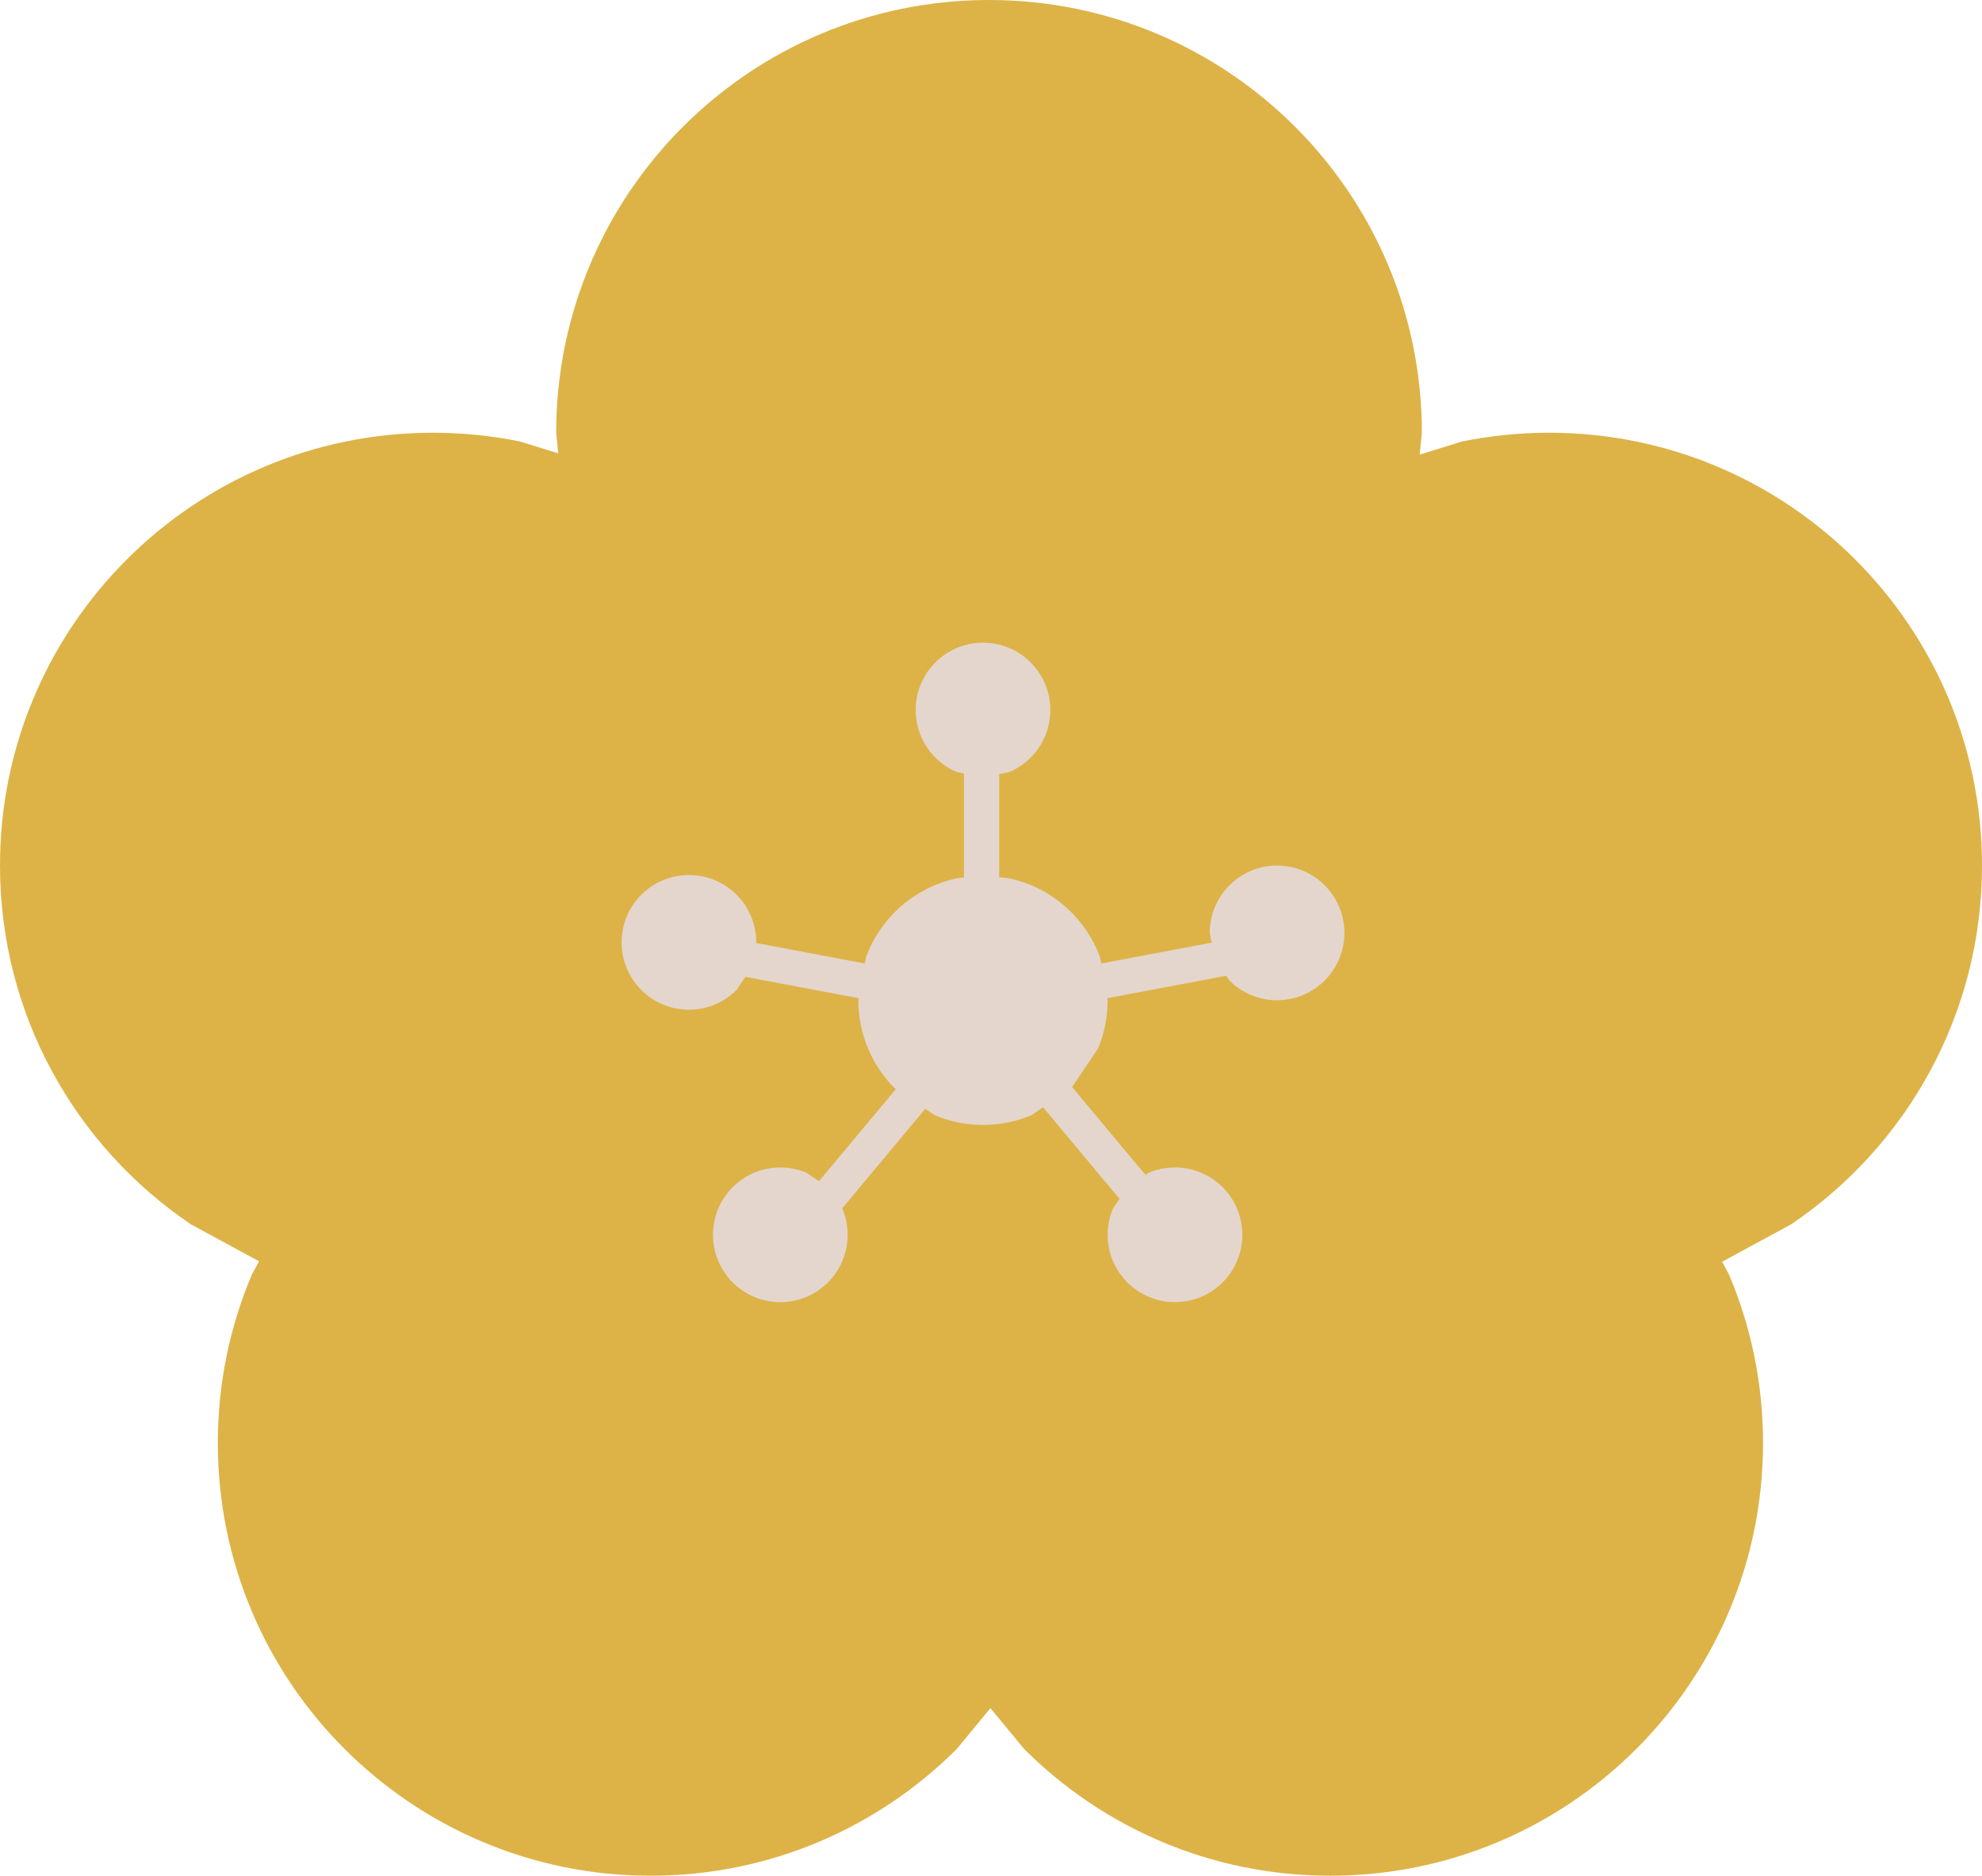
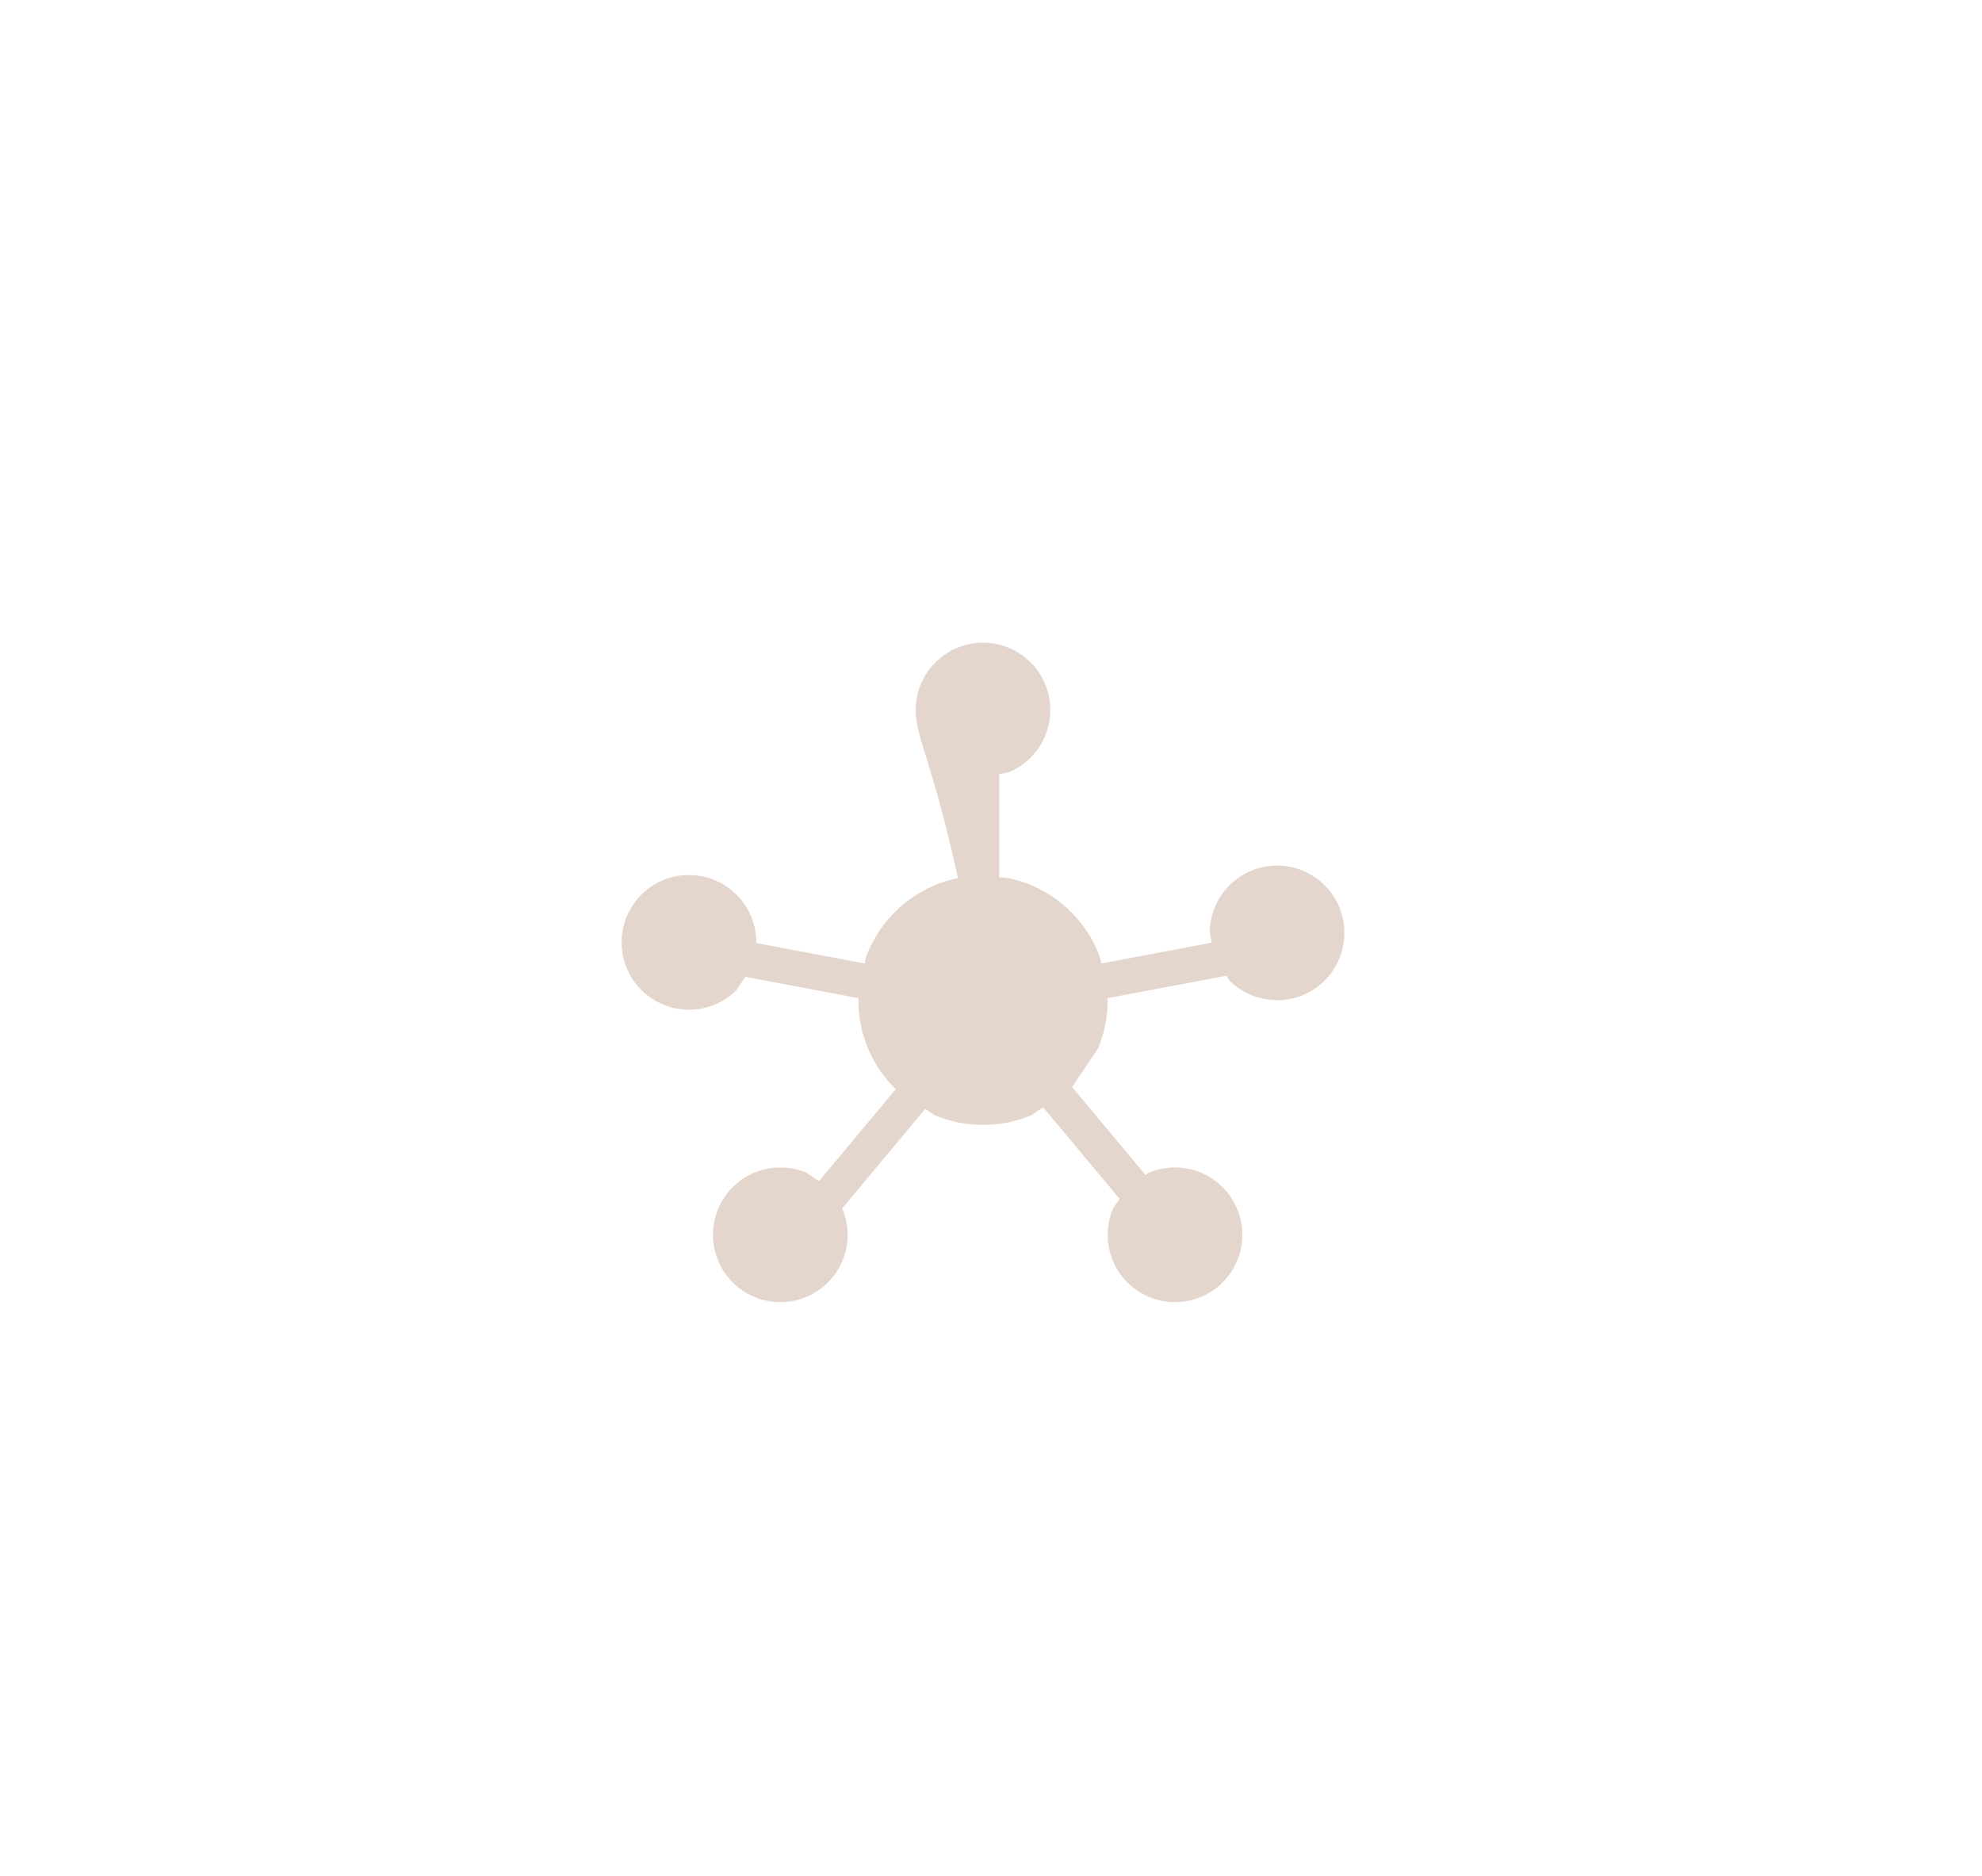
<svg xmlns="http://www.w3.org/2000/svg" fill="#000000" height="810" overflow="hidden" preserveAspectRatio="xMidYMid meet" version="1" viewBox="1.0 1.0 856.0 810.0" width="856" zoomAndPan="magnify">
  <defs>
    <clipPath id="a">
      <path d="M221 1226H1079V2038H221z" />
    </clipPath>
  </defs>
  <g clip-path="url(#a)" fill-rule="evenodd" transform="translate(-221 -1226)">
    <g id="change1_1">
-       <path d="M649.145 1227C752.387 1227 836.081 1310.66 836.081 1413.87L835.127 1423.33 853.389 1417.66C865.558 1415.17 878.158 1413.87 891.063 1413.87 994.305 1413.87 1078 1497.53 1078 1600.73 1078 1665.24 1045.31 1722.1 995.581 1755.69L965.744 1771.88 968.742 1777.4C978.201 1799.75 983.432 1824.33 983.432 1850.13 983.432 1953.34 899.737 2037 796.495 2037 744.874 2037 698.14 2016.08 664.311 1982.27L649.756 1964.63 635.201 1982.27C601.372 2016.08 554.637 2037 503.016 2037 399.774 2037 316.079 1953.34 316.079 1850.13 316.079 1824.33 321.31 1799.75 330.77 1777.4L333.879 1771.67 304.419 1755.69C254.693 1722.1 222 1665.24 222 1600.73 222 1497.53 305.695 1413.87 408.937 1413.87 421.842 1413.87 434.442 1415.17 446.611 1417.66L463.107 1422.78 462.208 1413.87C462.208 1310.66 545.902 1227 649.145 1227Z" fill="#ddb347" />
-     </g>
+       </g>
    <g id="change2_1">
-       <path d="M646.547 1504.54C662.607 1504.54 675.626 1517.55 675.626 1533.61 675.626 1545.66 668.303 1555.99 657.866 1560.41L653.544 1561.28 653.544 1605.8 657.397 1606.19C675.797 1609.96 690.779 1623.11 697.119 1640.42L697.585 1643.07 745.323 1634.07 744.471 1629.86C744.471 1613.8 757.491 1600.78 773.551 1600.78 789.611 1600.78 802.63 1613.8 802.63 1629.86 802.63 1645.92 789.611 1658.94 773.551 1658.94 765.521 1658.94 758.251 1655.68 752.989 1650.42L751.609 1648.37 700.23 1658.05 700.386 1658.94C700.386 1666.37 698.879 1673.45 696.155 1679.89L685.017 1696.41 716.722 1734.39 718.146 1733.43C721.625 1731.96 725.45 1731.15 729.465 1731.15 745.525 1731.15 758.545 1744.17 758.545 1760.23 758.545 1776.29 745.525 1789.31 729.465 1789.31 713.405 1789.31 700.386 1776.29 700.386 1760.23 700.385 1756.21 701.199 1752.39 702.671 1748.91L705.507 1744.7 672.508 1705.17 667.503 1708.54C661.062 1711.27 653.98 1712.78 646.547 1712.78 639.113 1712.78 632.032 1711.27 625.591 1708.54L621.591 1705.85 585.731 1748.81 585.799 1748.91C587.271 1752.39 588.085 1756.21 588.085 1760.23 588.085 1776.29 575.065 1789.31 559.005 1789.31 542.945 1789.31 529.926 1776.29 529.926 1760.23 529.926 1744.17 542.945 1731.15 559.005 1731.15 563.02 1731.15 566.845 1731.96 570.324 1733.43L575.713 1737.07 608.909 1697.3 608.477 1697.01C598.734 1687.26 592.708 1673.8 592.708 1658.94L592.864 1658.05 543.927 1648.83 540.105 1654.5C534.842 1659.76 527.572 1663.02 519.542 1663.02 503.482 1663.02 490.463 1650 490.463 1633.94 490.463 1617.88 503.482 1604.86 519.543 1604.86 535.603 1604.86 548.622 1617.88 548.622 1633.94L548.565 1634.22 595.508 1643.07 595.975 1640.42C602.315 1623.11 617.297 1609.96 635.697 1606.19L638.329 1605.93 638.329 1561.04 635.228 1560.41C624.79 1555.99 617.467 1545.66 617.467 1533.61 617.467 1517.55 630.486 1504.54 646.547 1504.54Z" fill="#e4d6cd" />
+       <path d="M646.547 1504.54C662.607 1504.54 675.626 1517.55 675.626 1533.61 675.626 1545.66 668.303 1555.99 657.866 1560.41L653.544 1561.28 653.544 1605.8 657.397 1606.19C675.797 1609.96 690.779 1623.11 697.119 1640.42L697.585 1643.07 745.323 1634.07 744.471 1629.86C744.471 1613.8 757.491 1600.78 773.551 1600.78 789.611 1600.78 802.63 1613.8 802.63 1629.86 802.63 1645.92 789.611 1658.94 773.551 1658.94 765.521 1658.94 758.251 1655.68 752.989 1650.42L751.609 1648.37 700.23 1658.05 700.386 1658.94C700.386 1666.37 698.879 1673.45 696.155 1679.89L685.017 1696.41 716.722 1734.39 718.146 1733.43C721.625 1731.96 725.45 1731.15 729.465 1731.15 745.525 1731.15 758.545 1744.17 758.545 1760.23 758.545 1776.29 745.525 1789.31 729.465 1789.31 713.405 1789.31 700.386 1776.29 700.386 1760.23 700.385 1756.21 701.199 1752.39 702.671 1748.91L705.507 1744.7 672.508 1705.17 667.503 1708.54C661.062 1711.27 653.98 1712.78 646.547 1712.78 639.113 1712.78 632.032 1711.27 625.591 1708.54L621.591 1705.85 585.731 1748.81 585.799 1748.91C587.271 1752.39 588.085 1756.21 588.085 1760.23 588.085 1776.29 575.065 1789.31 559.005 1789.31 542.945 1789.31 529.926 1776.29 529.926 1760.23 529.926 1744.17 542.945 1731.15 559.005 1731.15 563.02 1731.15 566.845 1731.96 570.324 1733.43L575.713 1737.07 608.909 1697.3 608.477 1697.01C598.734 1687.26 592.708 1673.8 592.708 1658.94L592.864 1658.05 543.927 1648.83 540.105 1654.5C534.842 1659.76 527.572 1663.02 519.542 1663.02 503.482 1663.02 490.463 1650 490.463 1633.94 490.463 1617.88 503.482 1604.86 519.543 1604.86 535.603 1604.86 548.622 1617.88 548.622 1633.94L548.565 1634.22 595.508 1643.07 595.975 1640.42C602.315 1623.11 617.297 1609.96 635.697 1606.19C624.79 1555.99 617.467 1545.66 617.467 1533.61 617.467 1517.55 630.486 1504.54 646.547 1504.54Z" fill="#e4d6cd" />
    </g>
  </g>
</svg>